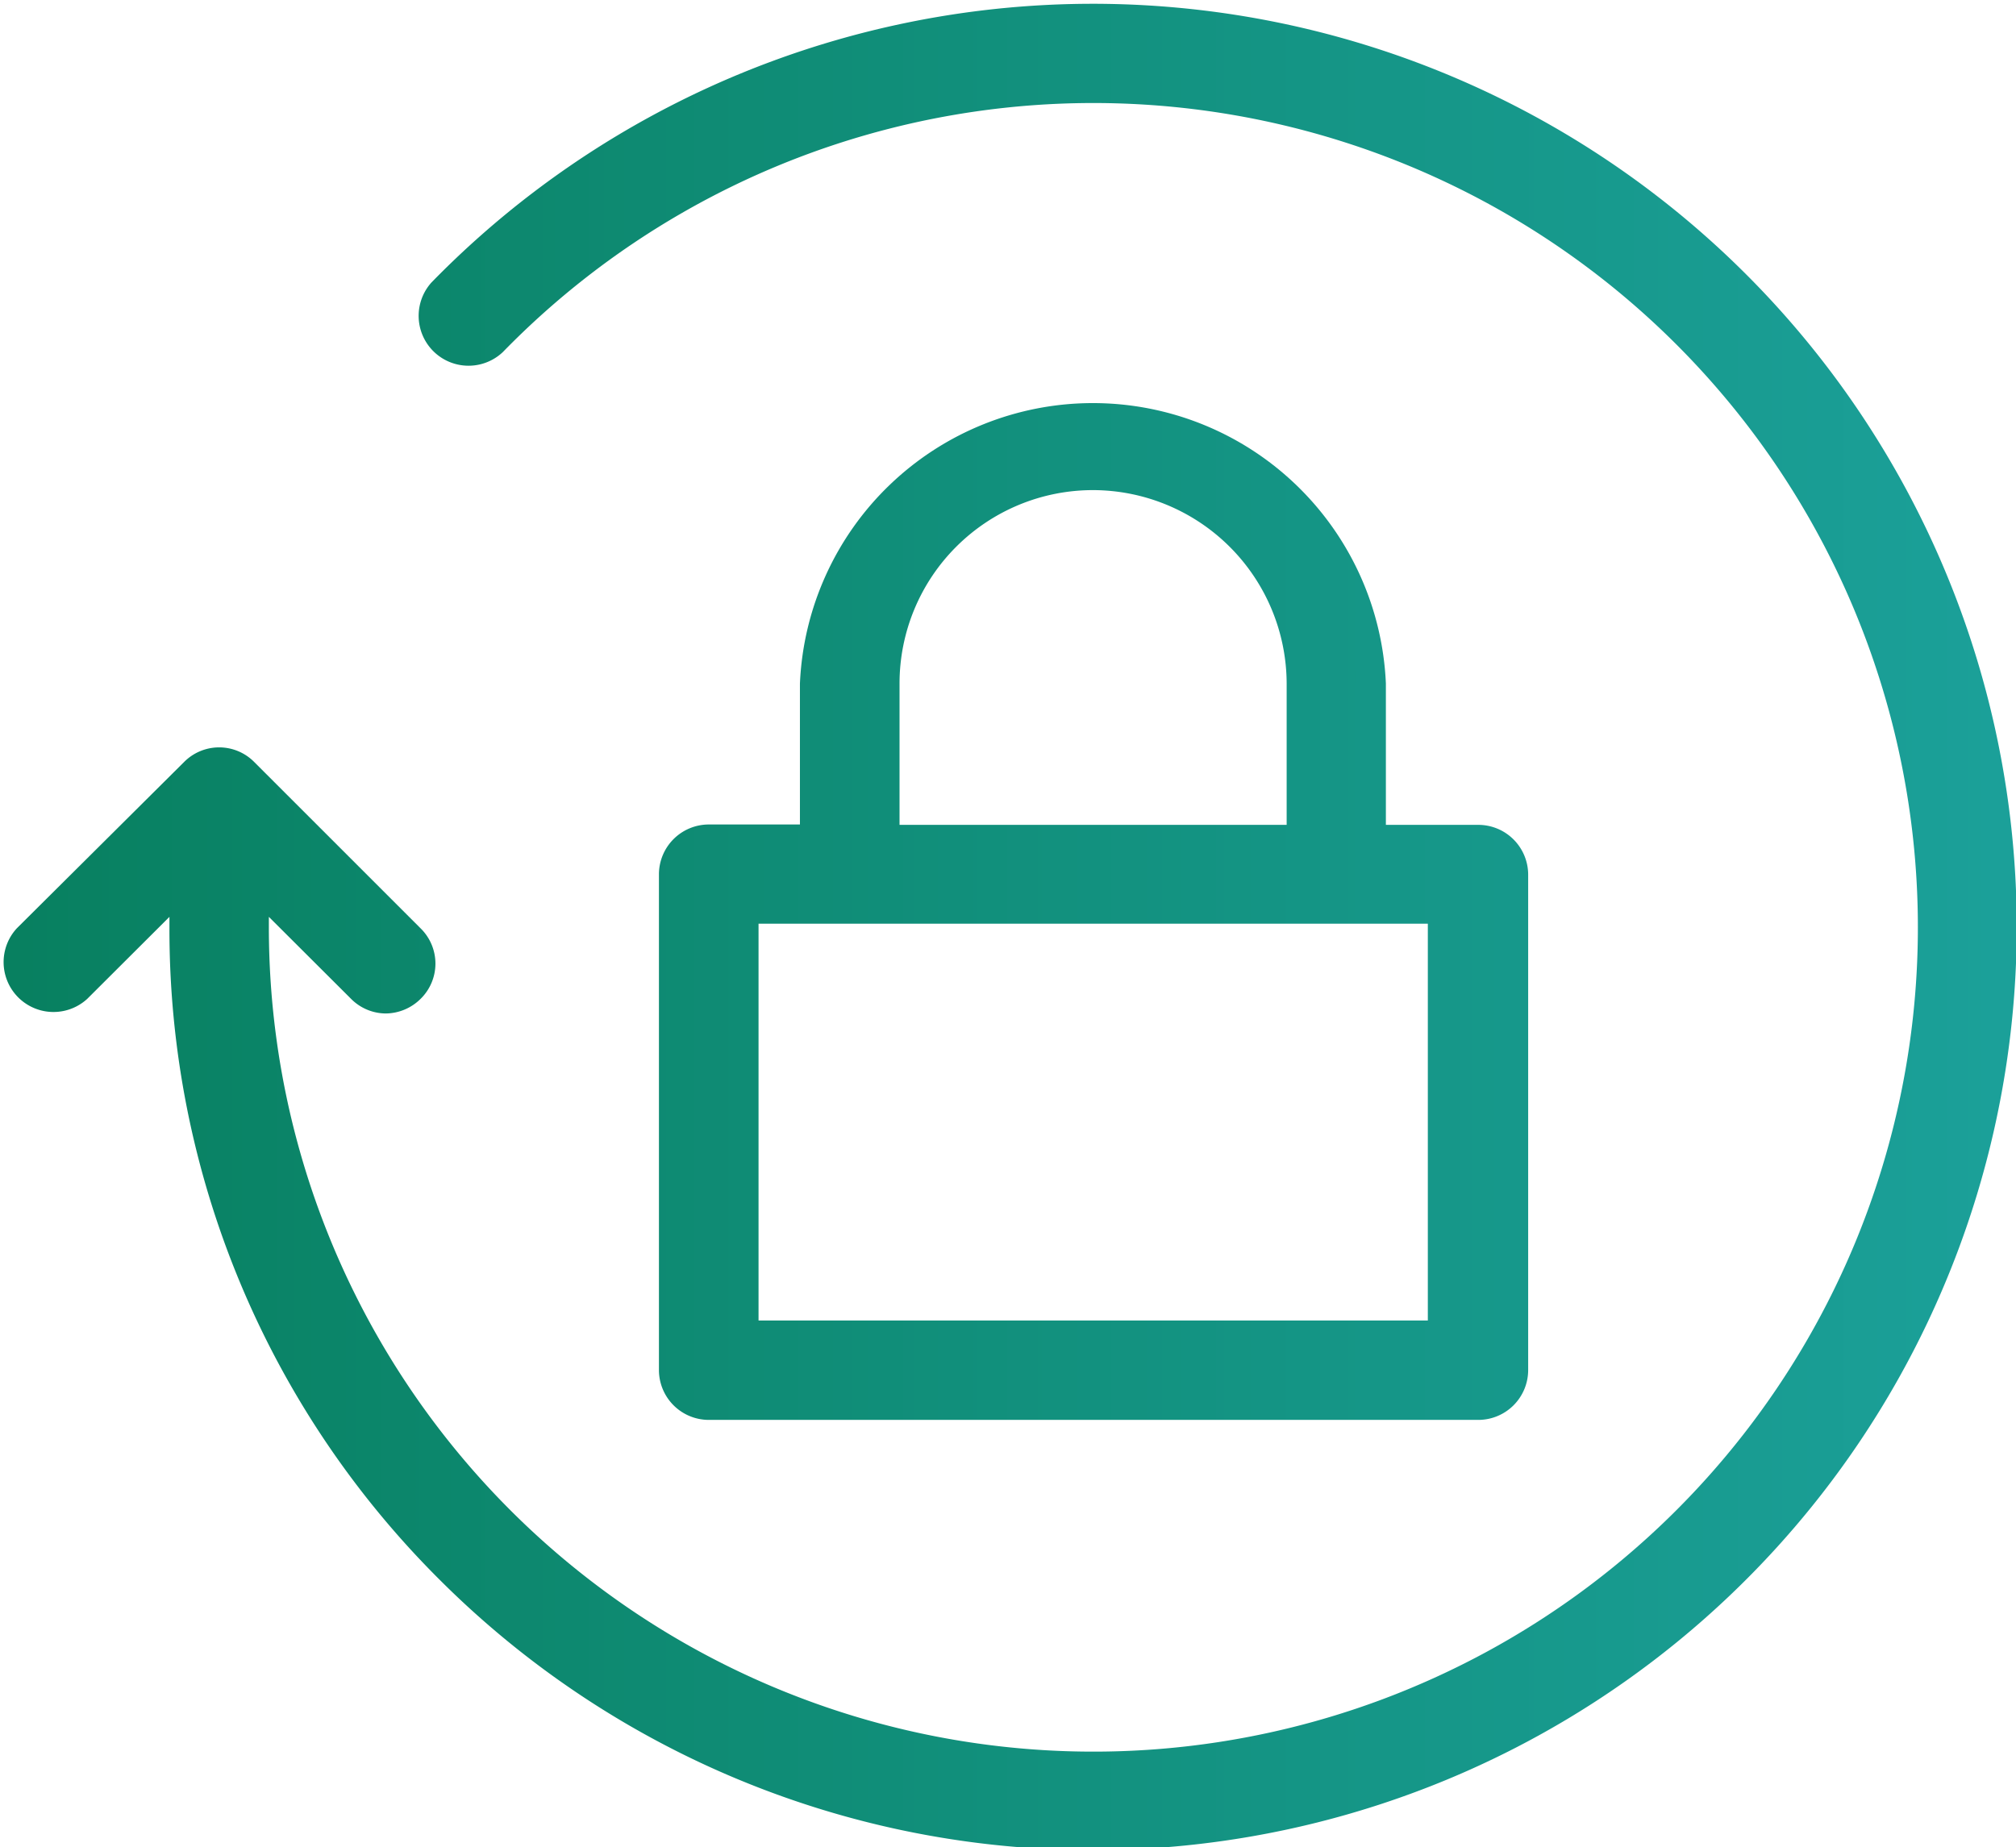
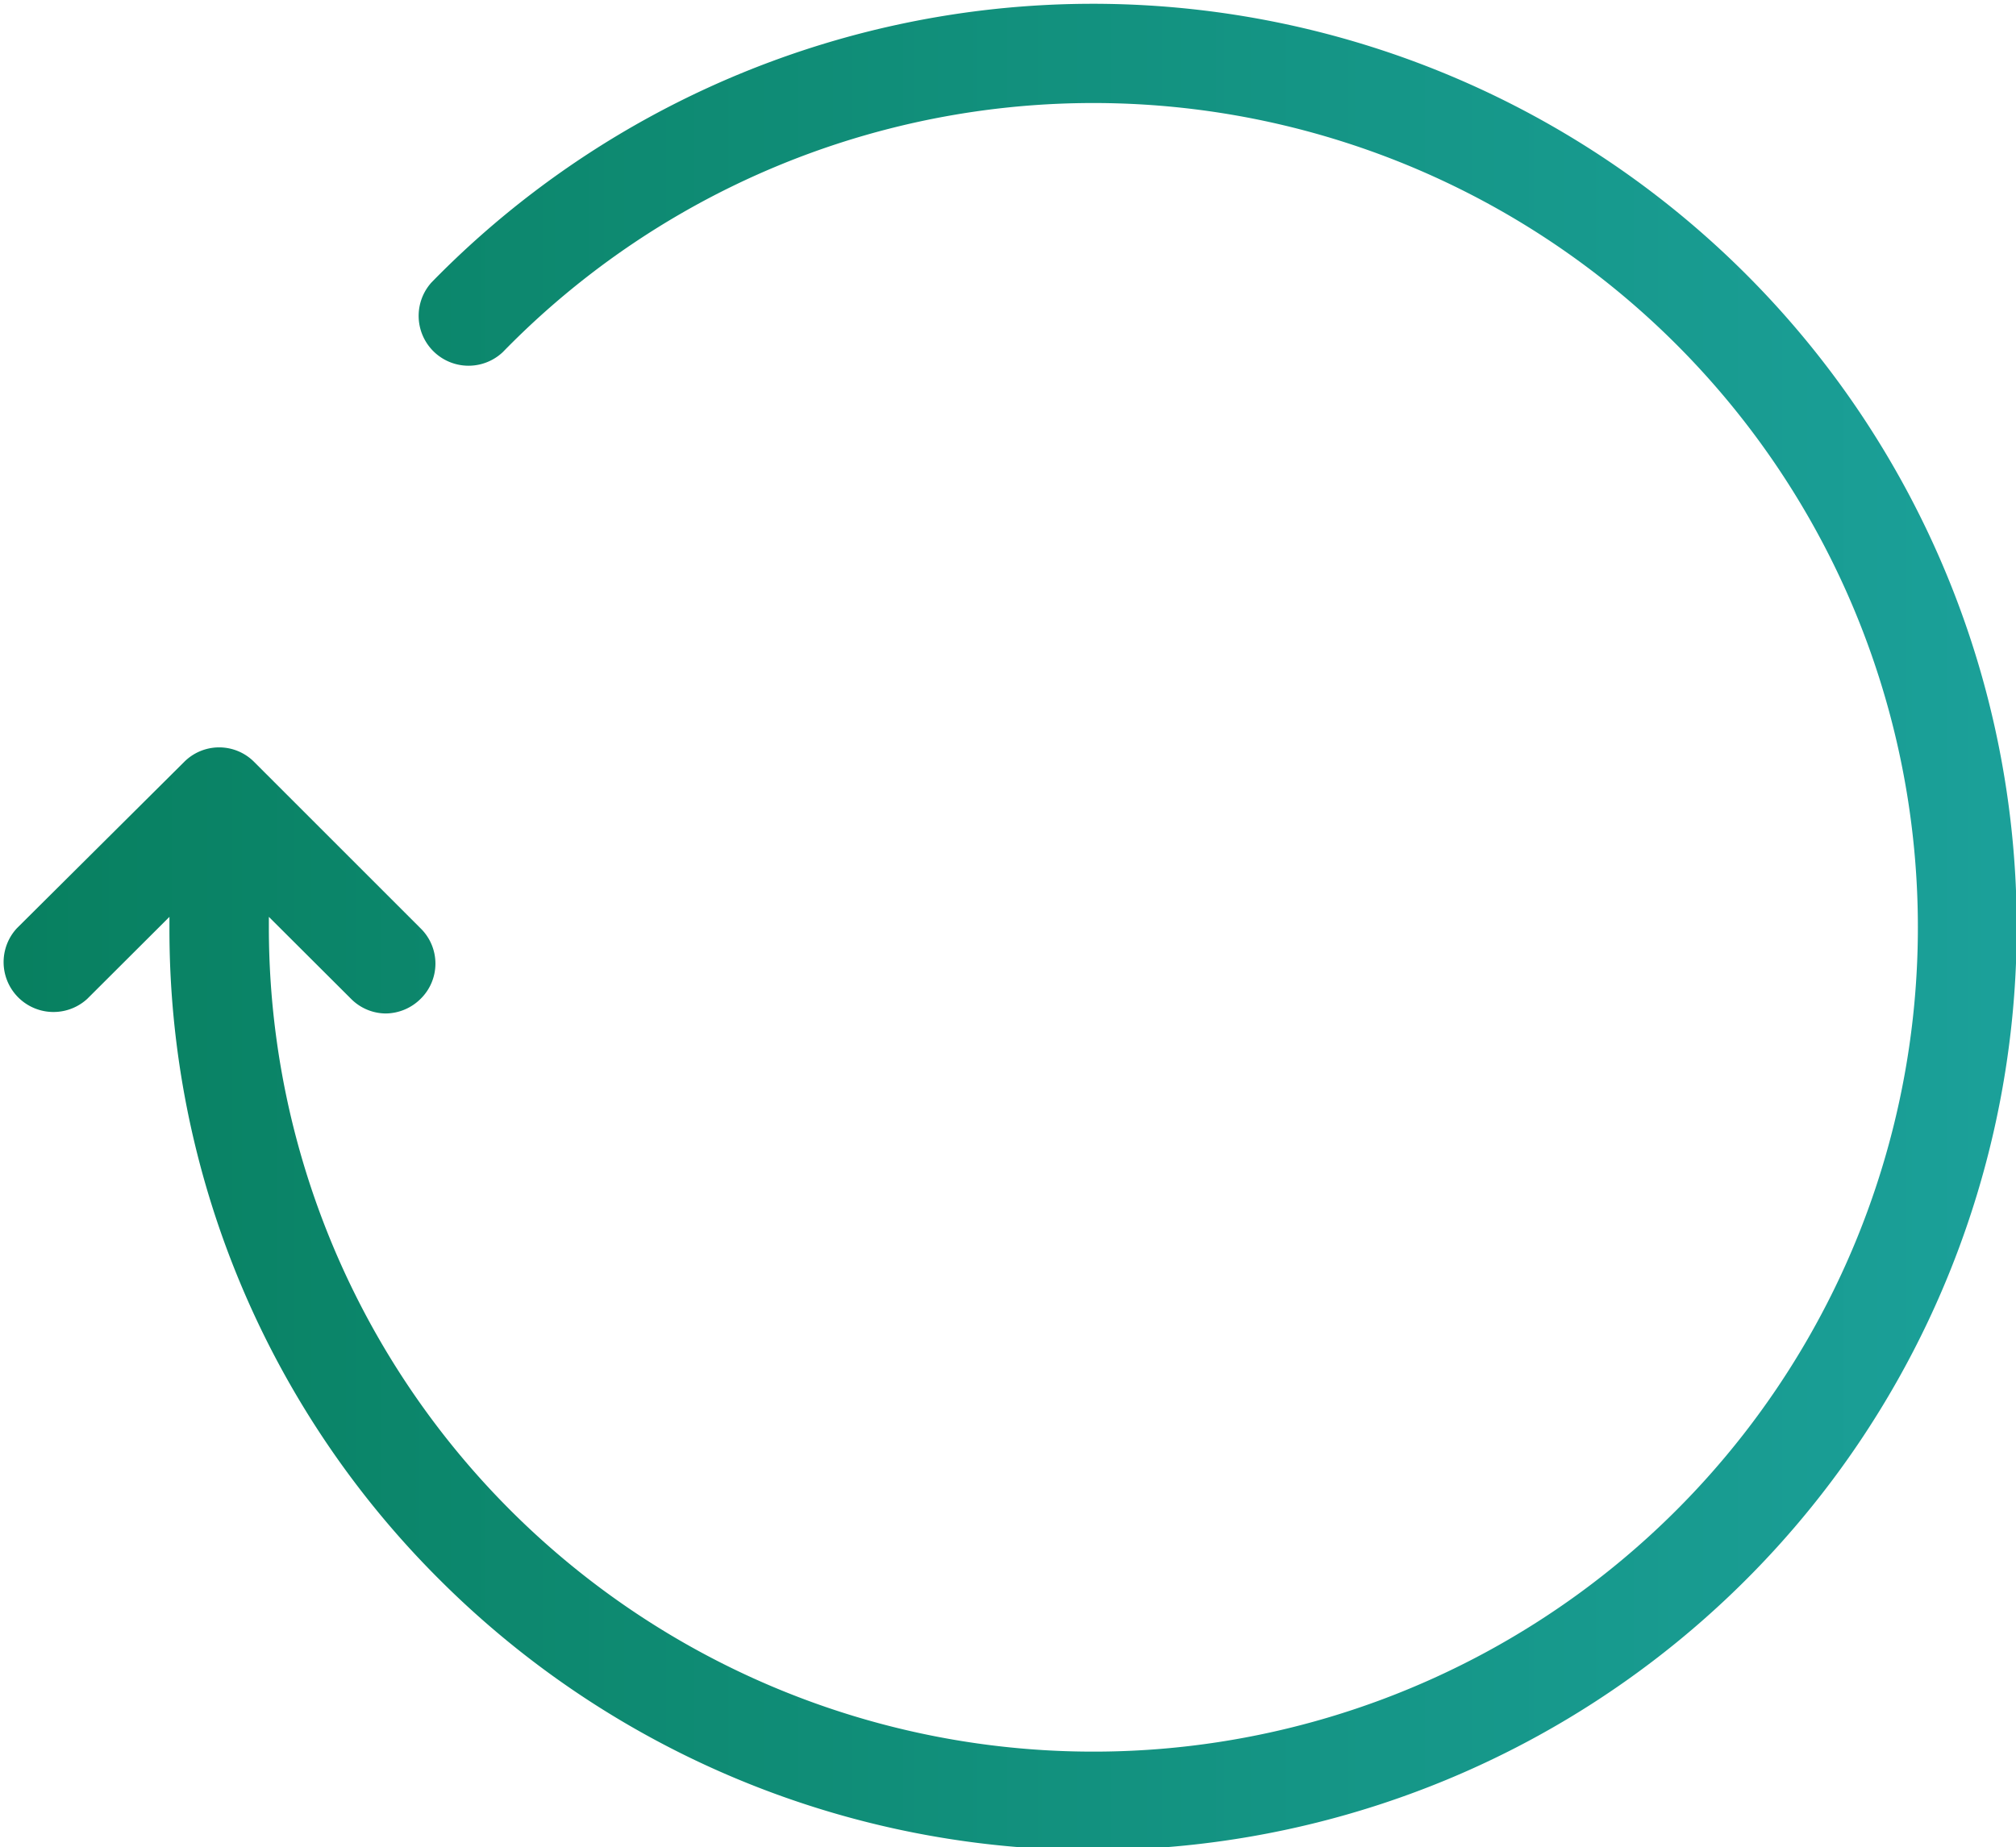
<svg xmlns="http://www.w3.org/2000/svg" xmlns:xlink="http://www.w3.org/1999/xlink" id="Layer_1" data-name="Layer 1" viewBox="0 0 109.1 100">
  <defs>
    <linearGradient id="linear-gradient" x1="0.84" y1="48.99" x2="108.17" y2="48.99" gradientUnits="userSpaceOnUse">
      <stop offset="0" stop-color="#088060" />
      <stop offset="1" stop-color="#1BA099" />
    </linearGradient>
    <linearGradient id="linear-gradient-2" x1="0.84" y1="50.19" x2="108.17" y2="50.19" xlink:href="#linear-gradient" />
  </defs>
  <title>payment-locked</title>
-   <path d="M77.27,50H41.05V71.48H77.27ZM59.15,26.53A10.47,10.47,0,0,0,48.68,37v7.65H69.63V37A10.5,10.5,0,0,0,59.15,26.53ZM35.66,47.32a2.7,2.7,0,0,1,2.69-2.69h4.94V37A15.87,15.87,0,0,1,75,37v7.65H80a2.7,2.7,0,0,1,2.7,2.69V74.17A2.7,2.7,0,0,1,80,76.86H38.35a2.7,2.7,0,0,1-2.69-2.69Z" style="fill:url(#linear-gradient)" />
  <path d="M19,54.07l-4.45-4.44v.56A44.62,44.62,0,1,0,27.21,19.06a2.7,2.7,0,0,1-3.86-3.77,50,50,0,0,1,85.79,34.9A50,50,0,0,1,23.82,85.54,49.64,49.64,0,0,1,9.17,50.19v-.56L4.72,54.07A2.7,2.7,0,0,1,.91,50.25l9.05-9a2.67,2.67,0,0,1,3.8,0l9,9a2.67,2.67,0,0,1,0,3.82,2.71,2.71,0,0,1-1.9.79A2.67,2.67,0,0,1,19,54.07Z" style="fill:url(#linear-gradient-2)" />
</svg>